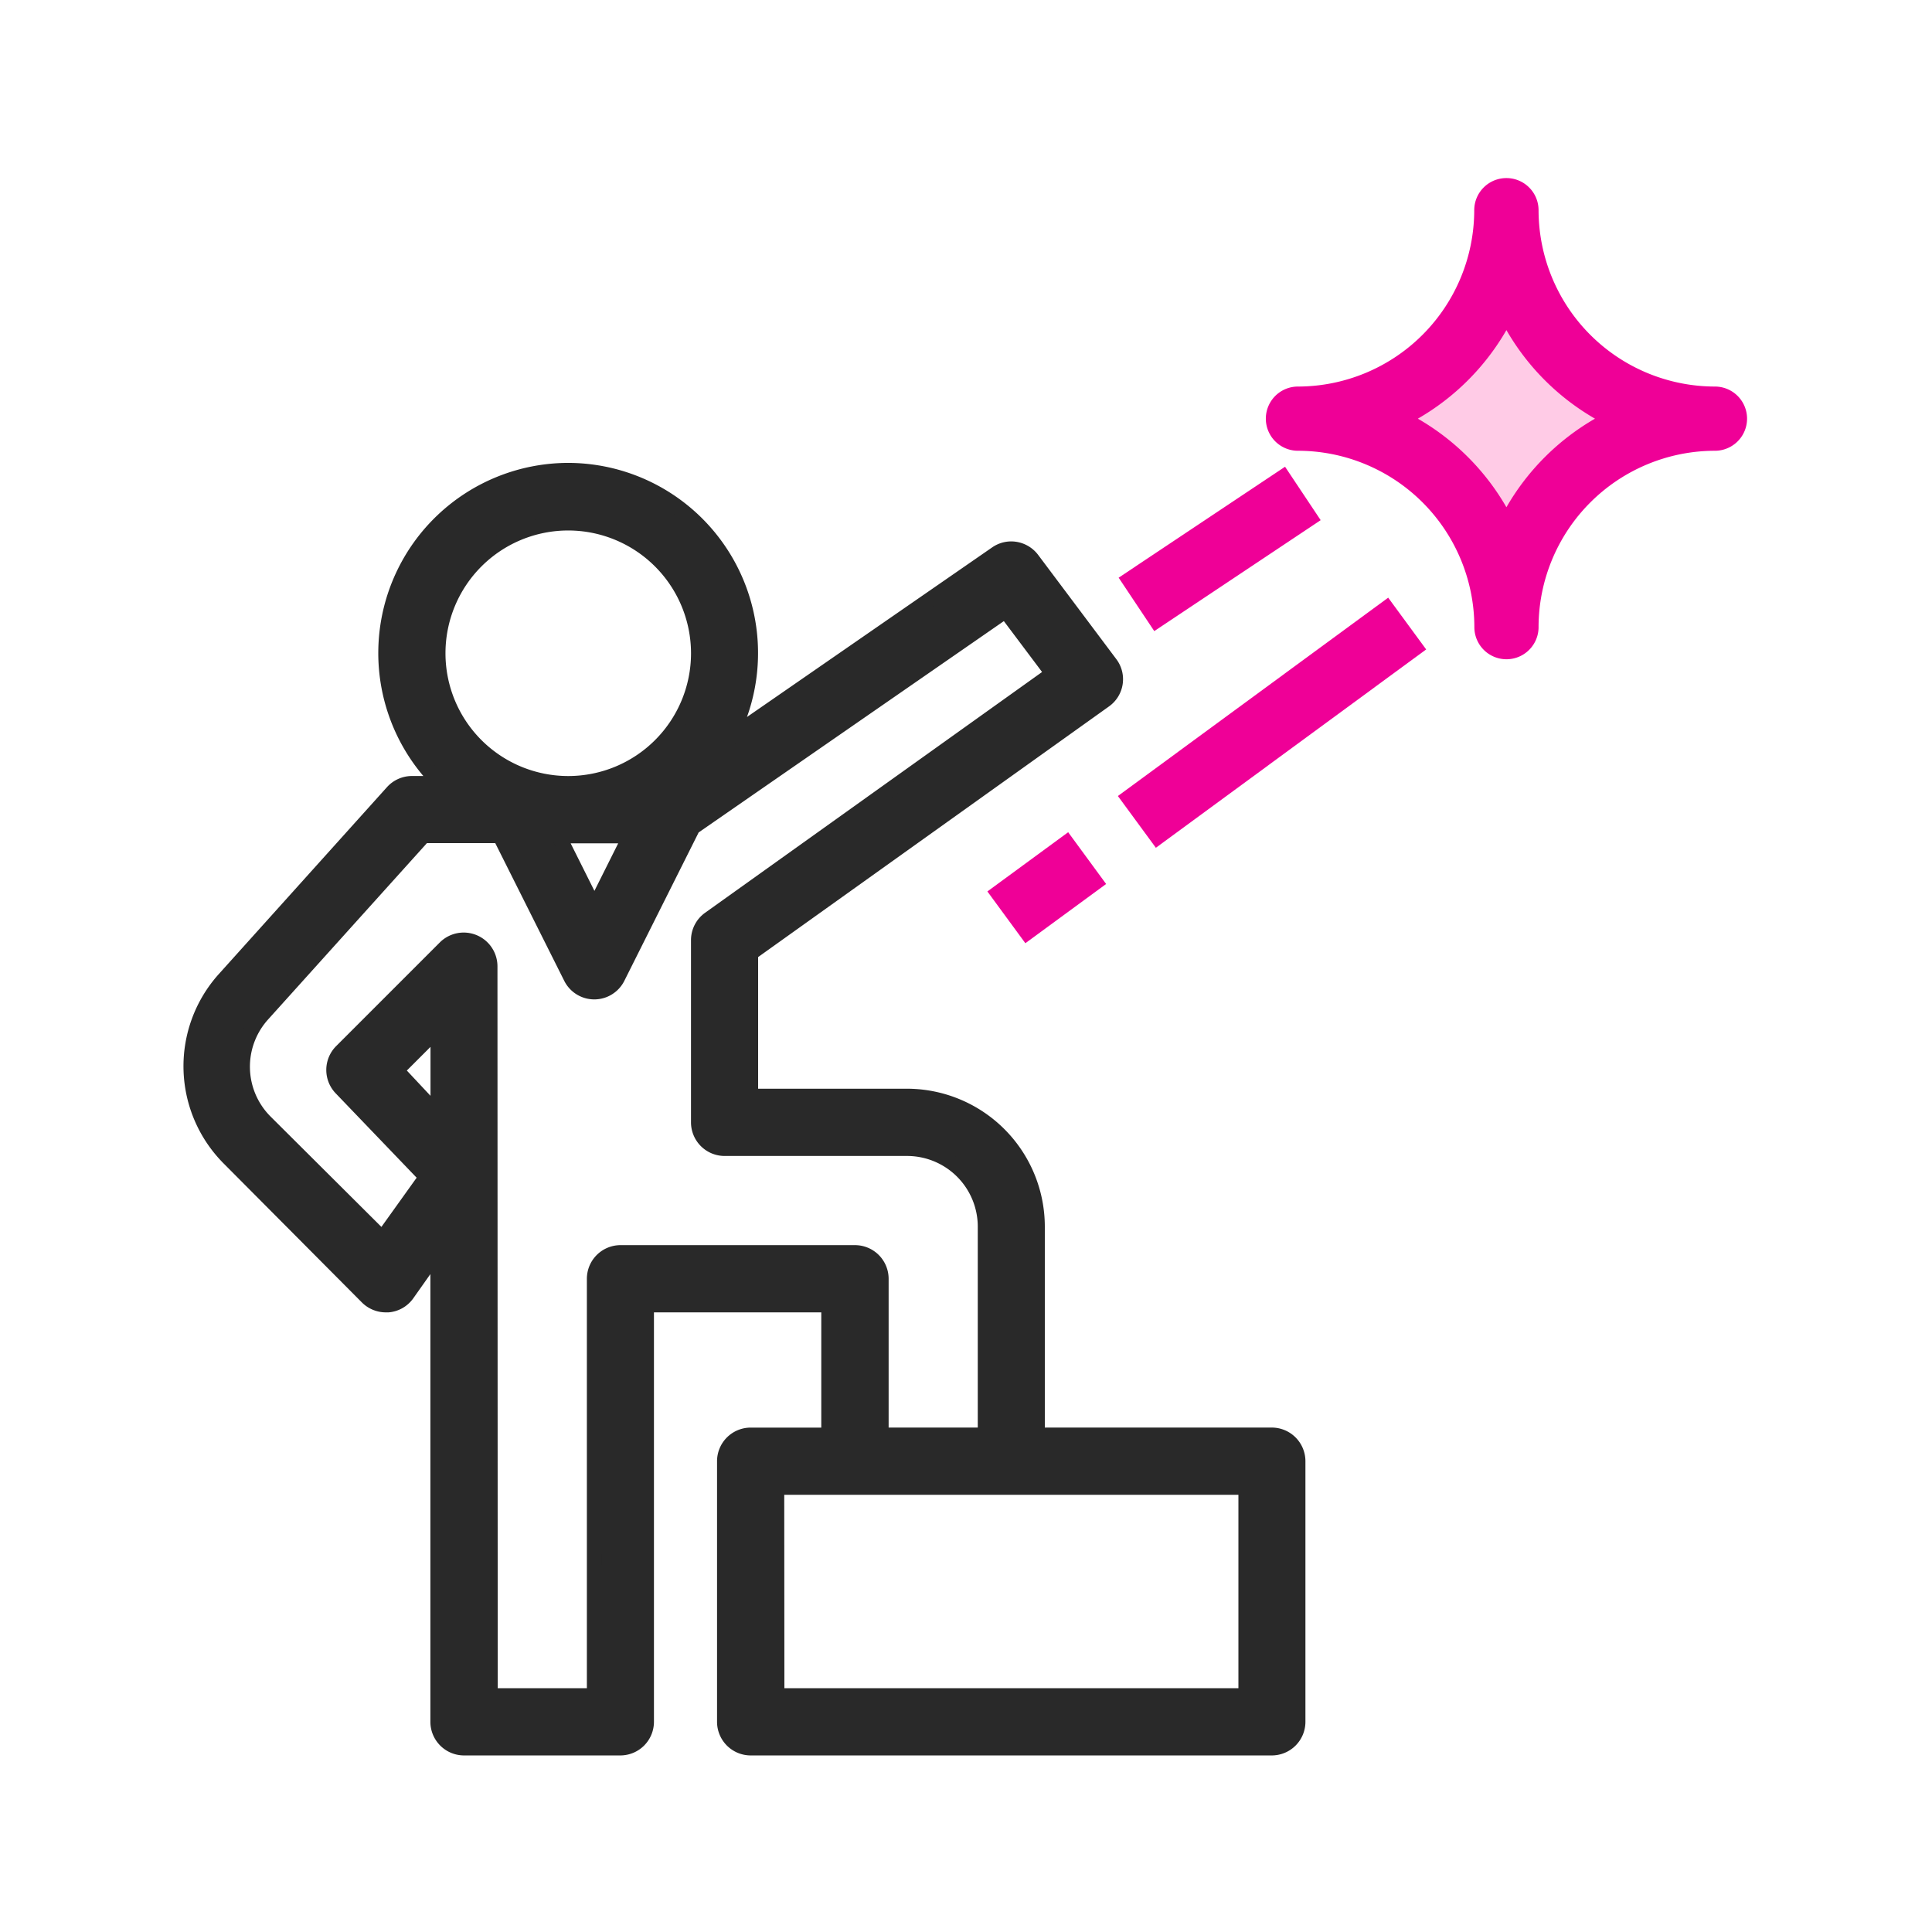
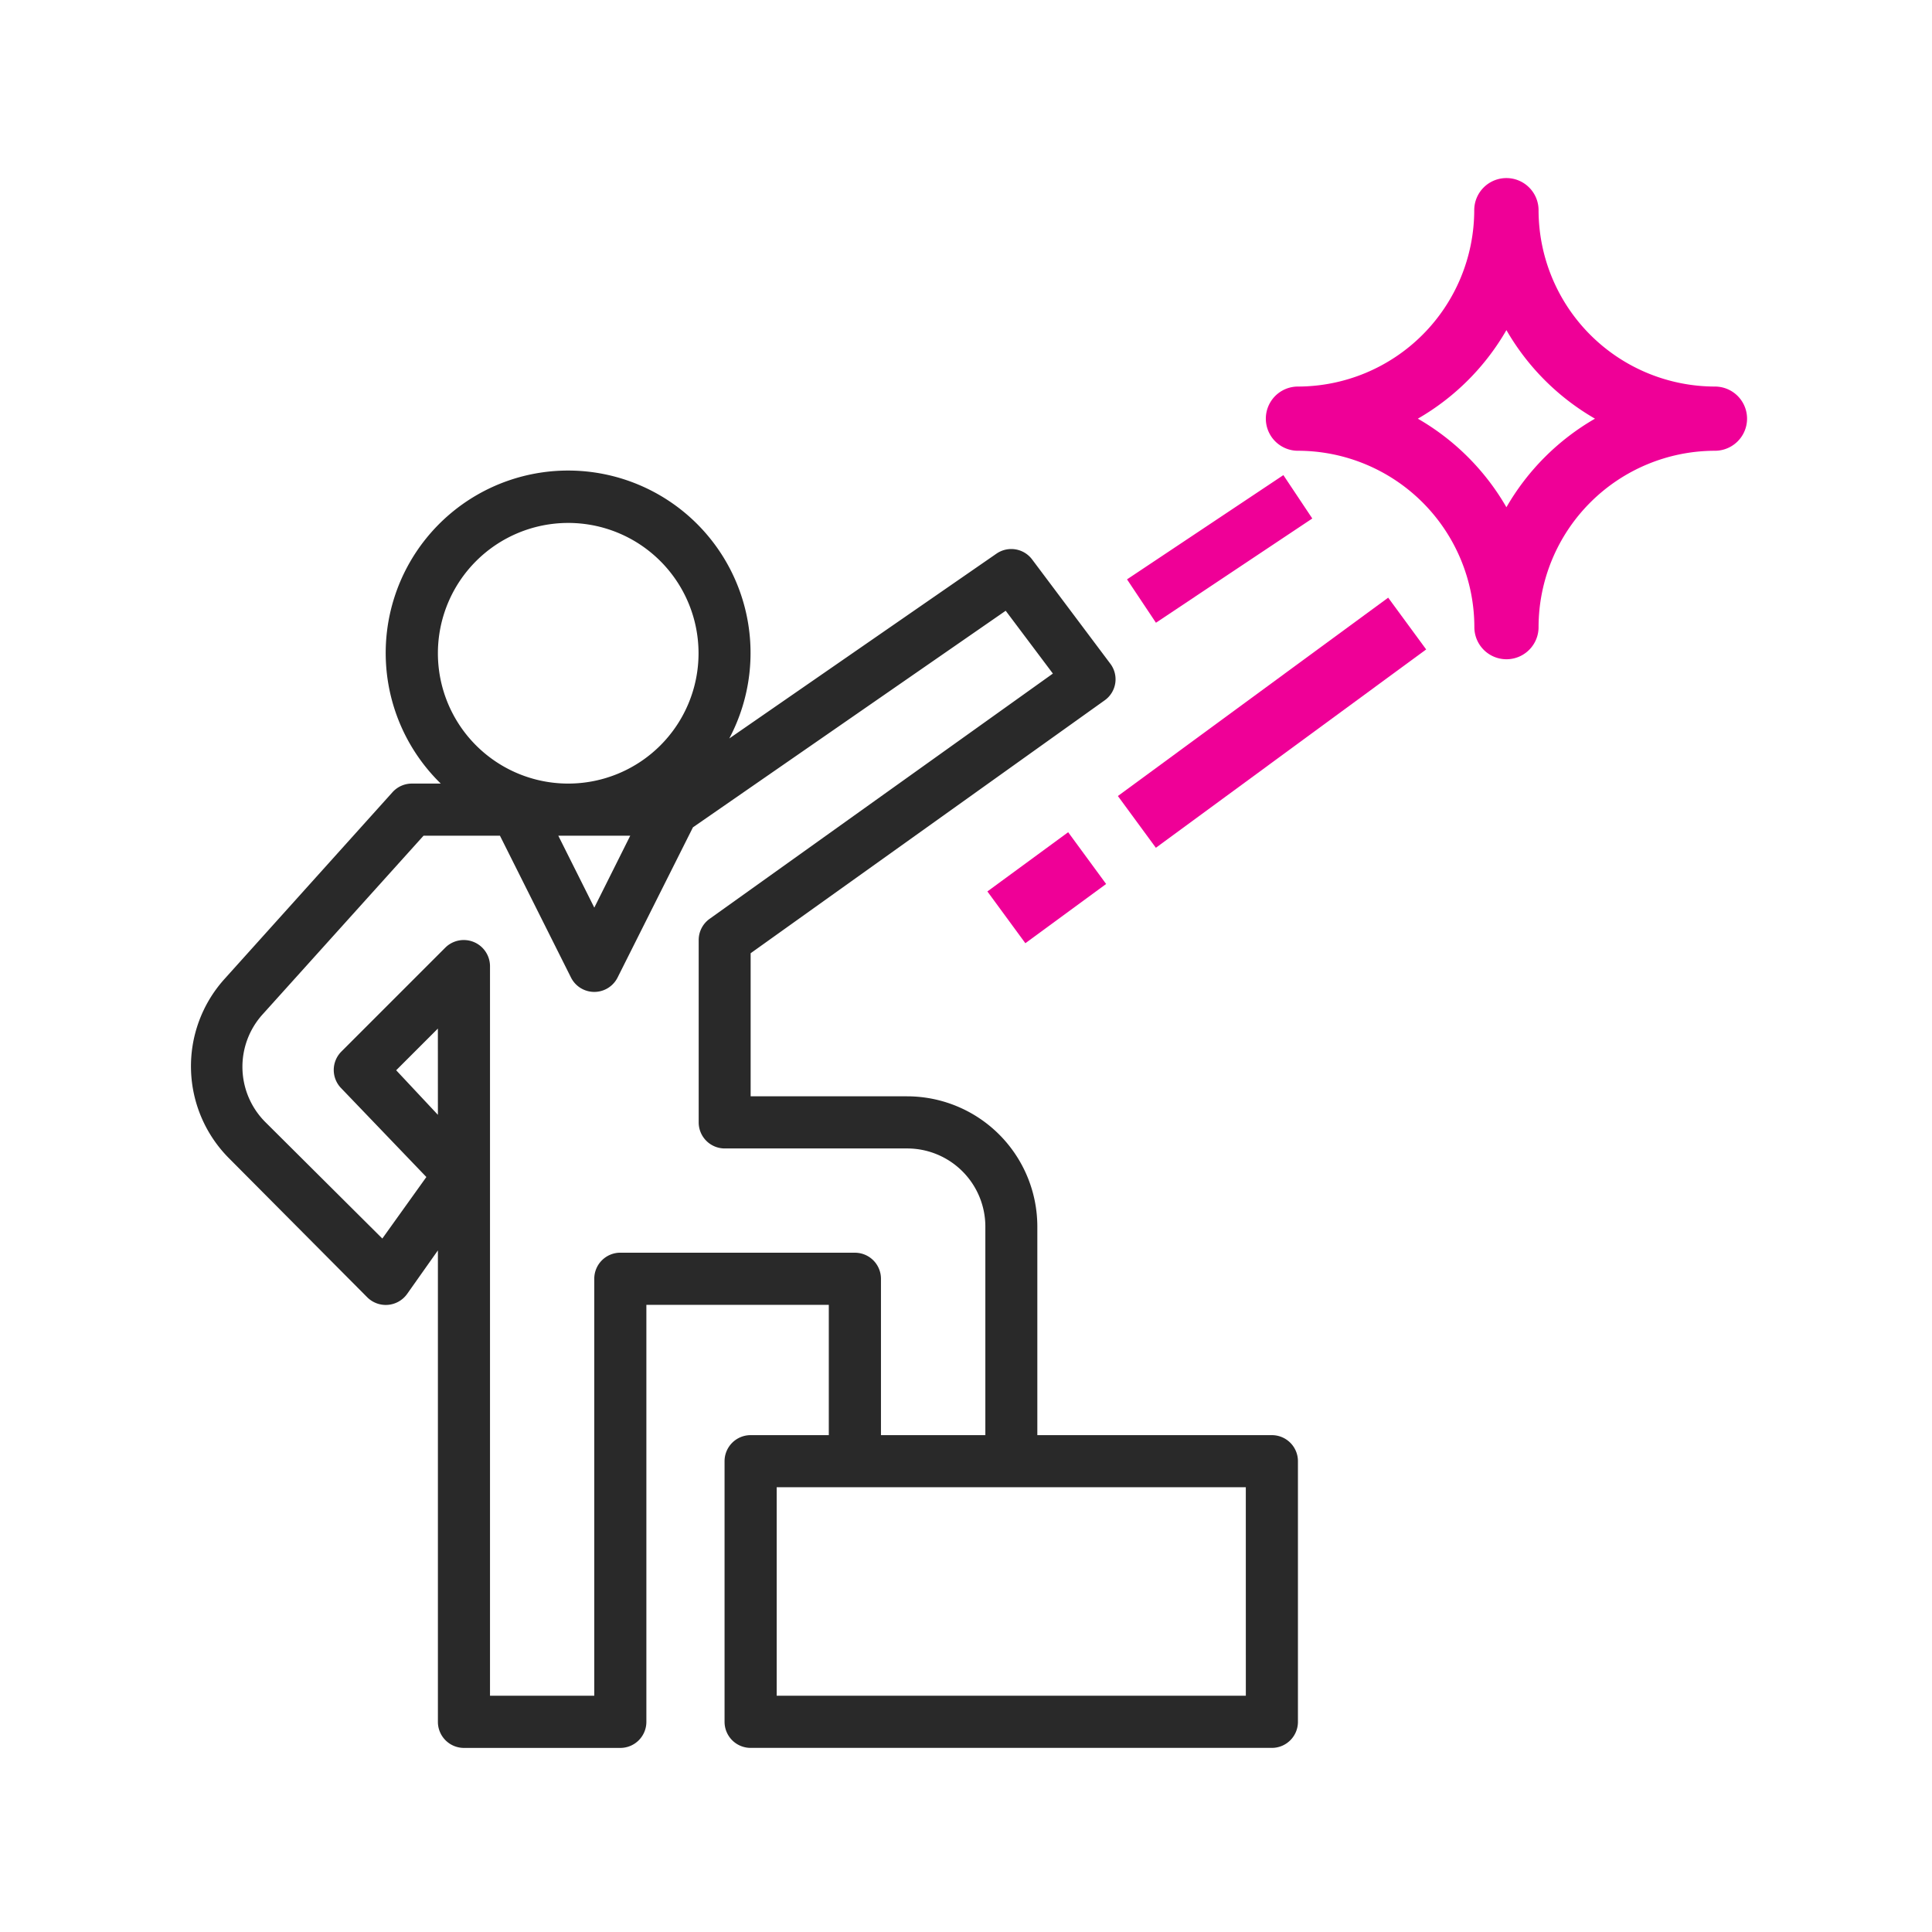
<svg xmlns="http://www.w3.org/2000/svg" width="64" height="64" viewBox="0 0 64 64">
  <g transform="translate(-675 569)">
    <rect width="64" height="64" transform="translate(675 -569)" fill="#fff" opacity="0" />
    <g transform="translate(561.608 -753.401)">
      <g transform="translate(119.718 190.5)">
-         <path d="M38.994,6.824h0L42.665,4.04l3.481,3.8-3.987,3.544-3.987-4.24" transform="translate(1.165 0.366)" fill="#ffcbe6" />
        <g transform="translate(0 9.486)">
          <path d="M37.909,119.851h-7.77v-6.907a4.317,4.317,0,0,0-4.317-4.317h-5.18v-4.74l11.724-8.375a.855.855,0,0,0,.19-1.217l-2.59-3.453a.863.863,0,0,0-1.183-.19l-8.849,6.121a6.043,6.043,0,1,0-9.557,1.494H9.418a.863.863,0,0,0-.639.285l-5.577,6.2a4.317,4.317,0,0,0,.173,5.94l4.567,4.593a.869.869,0,0,0,1.321-.112l1.019-1.442v15.618a.863.863,0,0,0,.863.863h5.18a.863.863,0,0,0,.863-.863V115.534h6.043v4.317h-2.59a.863.863,0,0,0-.863.863v8.634a.863.863,0,0,0,.863.863H37.909a.863.863,0,0,0,.863-.863v-8.634A.863.863,0,0,0,37.909,119.851ZM10.282,93.95A4.317,4.317,0,1,1,14.6,98.267,4.317,4.317,0,0,1,10.282,93.95Zm6.372,6.043-1.191,2.383L14.27,99.993Zm-6.372,9.247L8.9,107.764l1.381-1.381Zm6.043,4.567a.863.863,0,0,0-.863.863v13.814H12.008V104.31a.869.869,0,0,0-1.476-.613l-3.453,3.453a.863.863,0,0,0,0,1.209L9.9,111.3l-1.459,2.038L4.575,109.49a2.59,2.59,0,0,1-.095-3.583l5.327-5.914h2.53l2.357,4.705a.863.863,0,0,0,1.537,0l2.5-4.982,10.36-7.174,1.563,2.081-11.37,8.124a.863.863,0,0,0-.363.7v6.044a.863.863,0,0,0,.863.863h6.043a2.59,2.59,0,0,1,2.59,2.59v6.907H24.959v-5.18a.863.863,0,0,0-.863-.863Zm20.721,14.677H21.505v-6.907h15.54Z" transform="translate(-2.102 -87.895)" fill="#292929" />
-           <path d="M37.909,130.461H20.642a1.115,1.115,0,0,1-1.113-1.113v-8.634a1.115,1.115,0,0,1,1.113-1.113h2.34v-3.817H17.439v13.564a1.115,1.115,0,0,1-1.113,1.113h-5.18a1.115,1.115,0,0,1-1.113-1.113V114.516l-.565.8a1.11,1.11,0,0,1-.824.468c-.029,0-.06,0-.09,0a1.121,1.121,0,0,1-.788-.327L3.2,110.867a4.566,4.566,0,0,1-.182-6.283l5.578-6.2a1.115,1.115,0,0,1,.824-.368H9.8a6.3,6.3,0,0,1,4.8-10.372,6.3,6.3,0,0,1,5.921,8.417l8.119-5.616a1.107,1.107,0,0,1,.634-.2,1.12,1.12,0,0,1,.89.444l2.59,3.454a1.105,1.105,0,0,1-.245,1.571l-11.619,8.3v4.361h4.93a4.572,4.572,0,0,1,4.567,4.567V119.6h7.52a1.115,1.115,0,0,1,1.113,1.113v8.634A1.115,1.115,0,0,1,37.909,130.461ZM20.642,120.1a.614.614,0,0,0-.613.613v8.634a.614.614,0,0,0,.613.613H37.909a.614.614,0,0,0,.613-.613v-8.634a.614.614,0,0,0-.613-.613h-8.02v-7.157a4.071,4.071,0,0,0-4.067-4.067h-5.43v-5.118l11.829-8.449a.605.605,0,0,0,.136-.864l-2.59-3.454a.613.613,0,0,0-.84-.135l-8.85,6.122-.363-.323A5.793,5.793,0,1,0,9.479,91.224a5.824,5.824,0,0,0,1.073,6.864l.44.429H9.418a.614.614,0,0,0-.453.2l-5.577,6.2a4.066,4.066,0,0,0,.163,5.6l4.568,4.594a.619.619,0,0,0,.939-.08l1.473-2.085v16.405a.614.614,0,0,0,.613.613h5.18a.614.614,0,0,0,.613-.613V115.284h6.543V120.1ZM37.3,128.734H21.255v-7.407H37.3Zm-15.54-.5H36.8v-6.407H21.755Zm-6.043.5H11.758V104.31a.618.618,0,0,0-1.051-.435l-3.452,3.452a.616.616,0,0,0,0,.857l2.969,3.1-1.751,2.445L4.4,109.668a2.834,2.834,0,0,1-.1-3.928l5.4-6h2.8l2.426,4.843a.613.613,0,0,0,1.091,0l2.523-5.037L29.141,92.2,31,94.678l-11.579,8.273a.615.615,0,0,0-.258.5v6.042a.614.614,0,0,0,.613.613h6.043a2.843,2.843,0,0,1,2.84,2.84V120.1H24.709v-5.43a.614.614,0,0,0-.613-.613h-7.77a.614.614,0,0,0-.613.613Zm-3.453-.5h2.953V114.67a1.115,1.115,0,0,1,1.113-1.113H24.1a1.115,1.115,0,0,1,1.113,1.113v4.93h2.953v-6.657a2.343,2.343,0,0,0-2.34-2.34H19.779a1.115,1.115,0,0,1-1.113-1.113v-6.044a1.116,1.116,0,0,1,.468-.9l11.162-7.975L29.03,92.885l-10.11,7-2.466,4.924a1.113,1.113,0,0,1-1.983,0l-2.289-4.569H9.918l-5.252,5.831a2.335,2.335,0,0,0,.085,3.238l3.66,3.644,1.167-1.63L6.9,108.532a1.119,1.119,0,0,1,0-1.557l3.455-3.455a1.119,1.119,0,0,1,1.9.789Zm-1.727-18.361-1.979-2.115,1.979-1.979Zm-1.284-2.1.784.837v-1.621Zm6.214-4.834-1.6-3.192h3.192Zm-.787-2.692.787,1.574.787-1.574ZM14.6,98.517a4.567,4.567,0,1,1,4.567-4.567A4.572,4.572,0,0,1,14.6,98.517Zm0-8.634a4.067,4.067,0,1,0,4.067,4.067A4.071,4.071,0,0,0,14.6,89.883Z" transform="translate(-2.102 -87.895)" fill="#292929" />
        </g>
        <g transform="translate(35.807)">
          <path d="M348.574,6.907A6.043,6.043,0,0,1,342.531.863a.863.863,0,0,0-1.727,0,6.044,6.044,0,0,1-6.044,6.043.863.863,0,0,0,0,1.727,6.044,6.044,0,0,1,6.044,6.043.863.863,0,0,0,1.727,0,6.043,6.043,0,0,1,6.043-6.043.863.863,0,1,0,0-1.727Zm-6.907,4.213a7.838,7.838,0,0,0-3.35-3.35,7.84,7.84,0,0,0,3.35-3.35,7.839,7.839,0,0,0,3.35,3.35A7.839,7.839,0,0,0,341.667,11.12Z" transform="translate(-333.897)" fill="#ef0097" />
          <path d="M341.667-.2A1.065,1.065,0,0,1,342.731.863a5.85,5.85,0,0,0,5.843,5.843,1.063,1.063,0,1,1,0,2.127,5.85,5.85,0,0,0-5.843,5.843,1.063,1.063,0,0,1-2.127,0,5.85,5.85,0,0,0-5.844-5.843,1.063,1.063,0,0,1,0-2.127A5.85,5.85,0,0,0,340.6.863,1.065,1.065,0,0,1,341.667-.2Zm0,15.54a.664.664,0,0,0,.663-.663,6.251,6.251,0,0,1,6.243-6.243.663.663,0,1,0,0-1.327A6.251,6.251,0,0,1,342.331.863a.663.663,0,1,0-1.327,0,6.251,6.251,0,0,1-6.244,6.243.663.663,0,0,0,0,1.327A6.251,6.251,0,0,1,341,14.677.664.664,0,0,0,341.667,15.34Zm0-11.354.178.342a7.6,7.6,0,0,0,3.264,3.264l.342.178-.342.178a7.6,7.6,0,0,0-3.264,3.264l-.178.342-.178-.342a7.6,7.6,0,0,0-3.264-3.264l-.342-.178.342-.178a7.6,7.6,0,0,0,3.264-3.264ZM344.6,7.77a7.986,7.986,0,0,1-2.934-2.934,7.986,7.986,0,0,1-2.934,2.934,7.986,7.986,0,0,1,2.934,2.934A7.986,7.986,0,0,1,344.6,7.77Z" transform="translate(-333.897)" fill="#ef0097" />
        </g>
        <g transform="translate(26.662 21.749)">
          <g transform="translate(0 0)">
            <rect width="2.918" height="1.727" transform="translate(0 1.725) rotate(-36.251)" fill="#ef0097" />
            <path d="M-.2-.2H3.118V1.927H-.2ZM2.718.2H.2V1.527H2.718Z" transform="translate(0 1.725) rotate(-36.251)" fill="#ef0097" />
          </g>
        </g>
        <g transform="translate(30.985 13.98)">
          <g transform="translate(0 0)">
            <rect width="10.706" height="1.727" transform="translate(0 6.333) rotate(-36.272)" fill="#ef0097" />
            <path d="M-.2-.2H10.906V1.927H-.2ZM10.506.2H.2V1.527H10.506Z" transform="translate(0 6.333) rotate(-36.272)" fill="#ef0097" />
          </g>
        </g>
        <g transform="translate(31.008 9.64)">
          <g transform="translate(0 0)">
            <rect width="6.225" height="1.727" transform="translate(0 3.453) rotate(-33.692)" fill="#ef0097" />
-             <path d="M-.2-.2H6.425V1.927H-.2ZM6.025.2H.2V1.527H6.025Z" transform="translate(0 3.453) rotate(-33.692)" fill="#ef0097" />
          </g>
        </g>
      </g>
    </g>
  </g>
</svg>